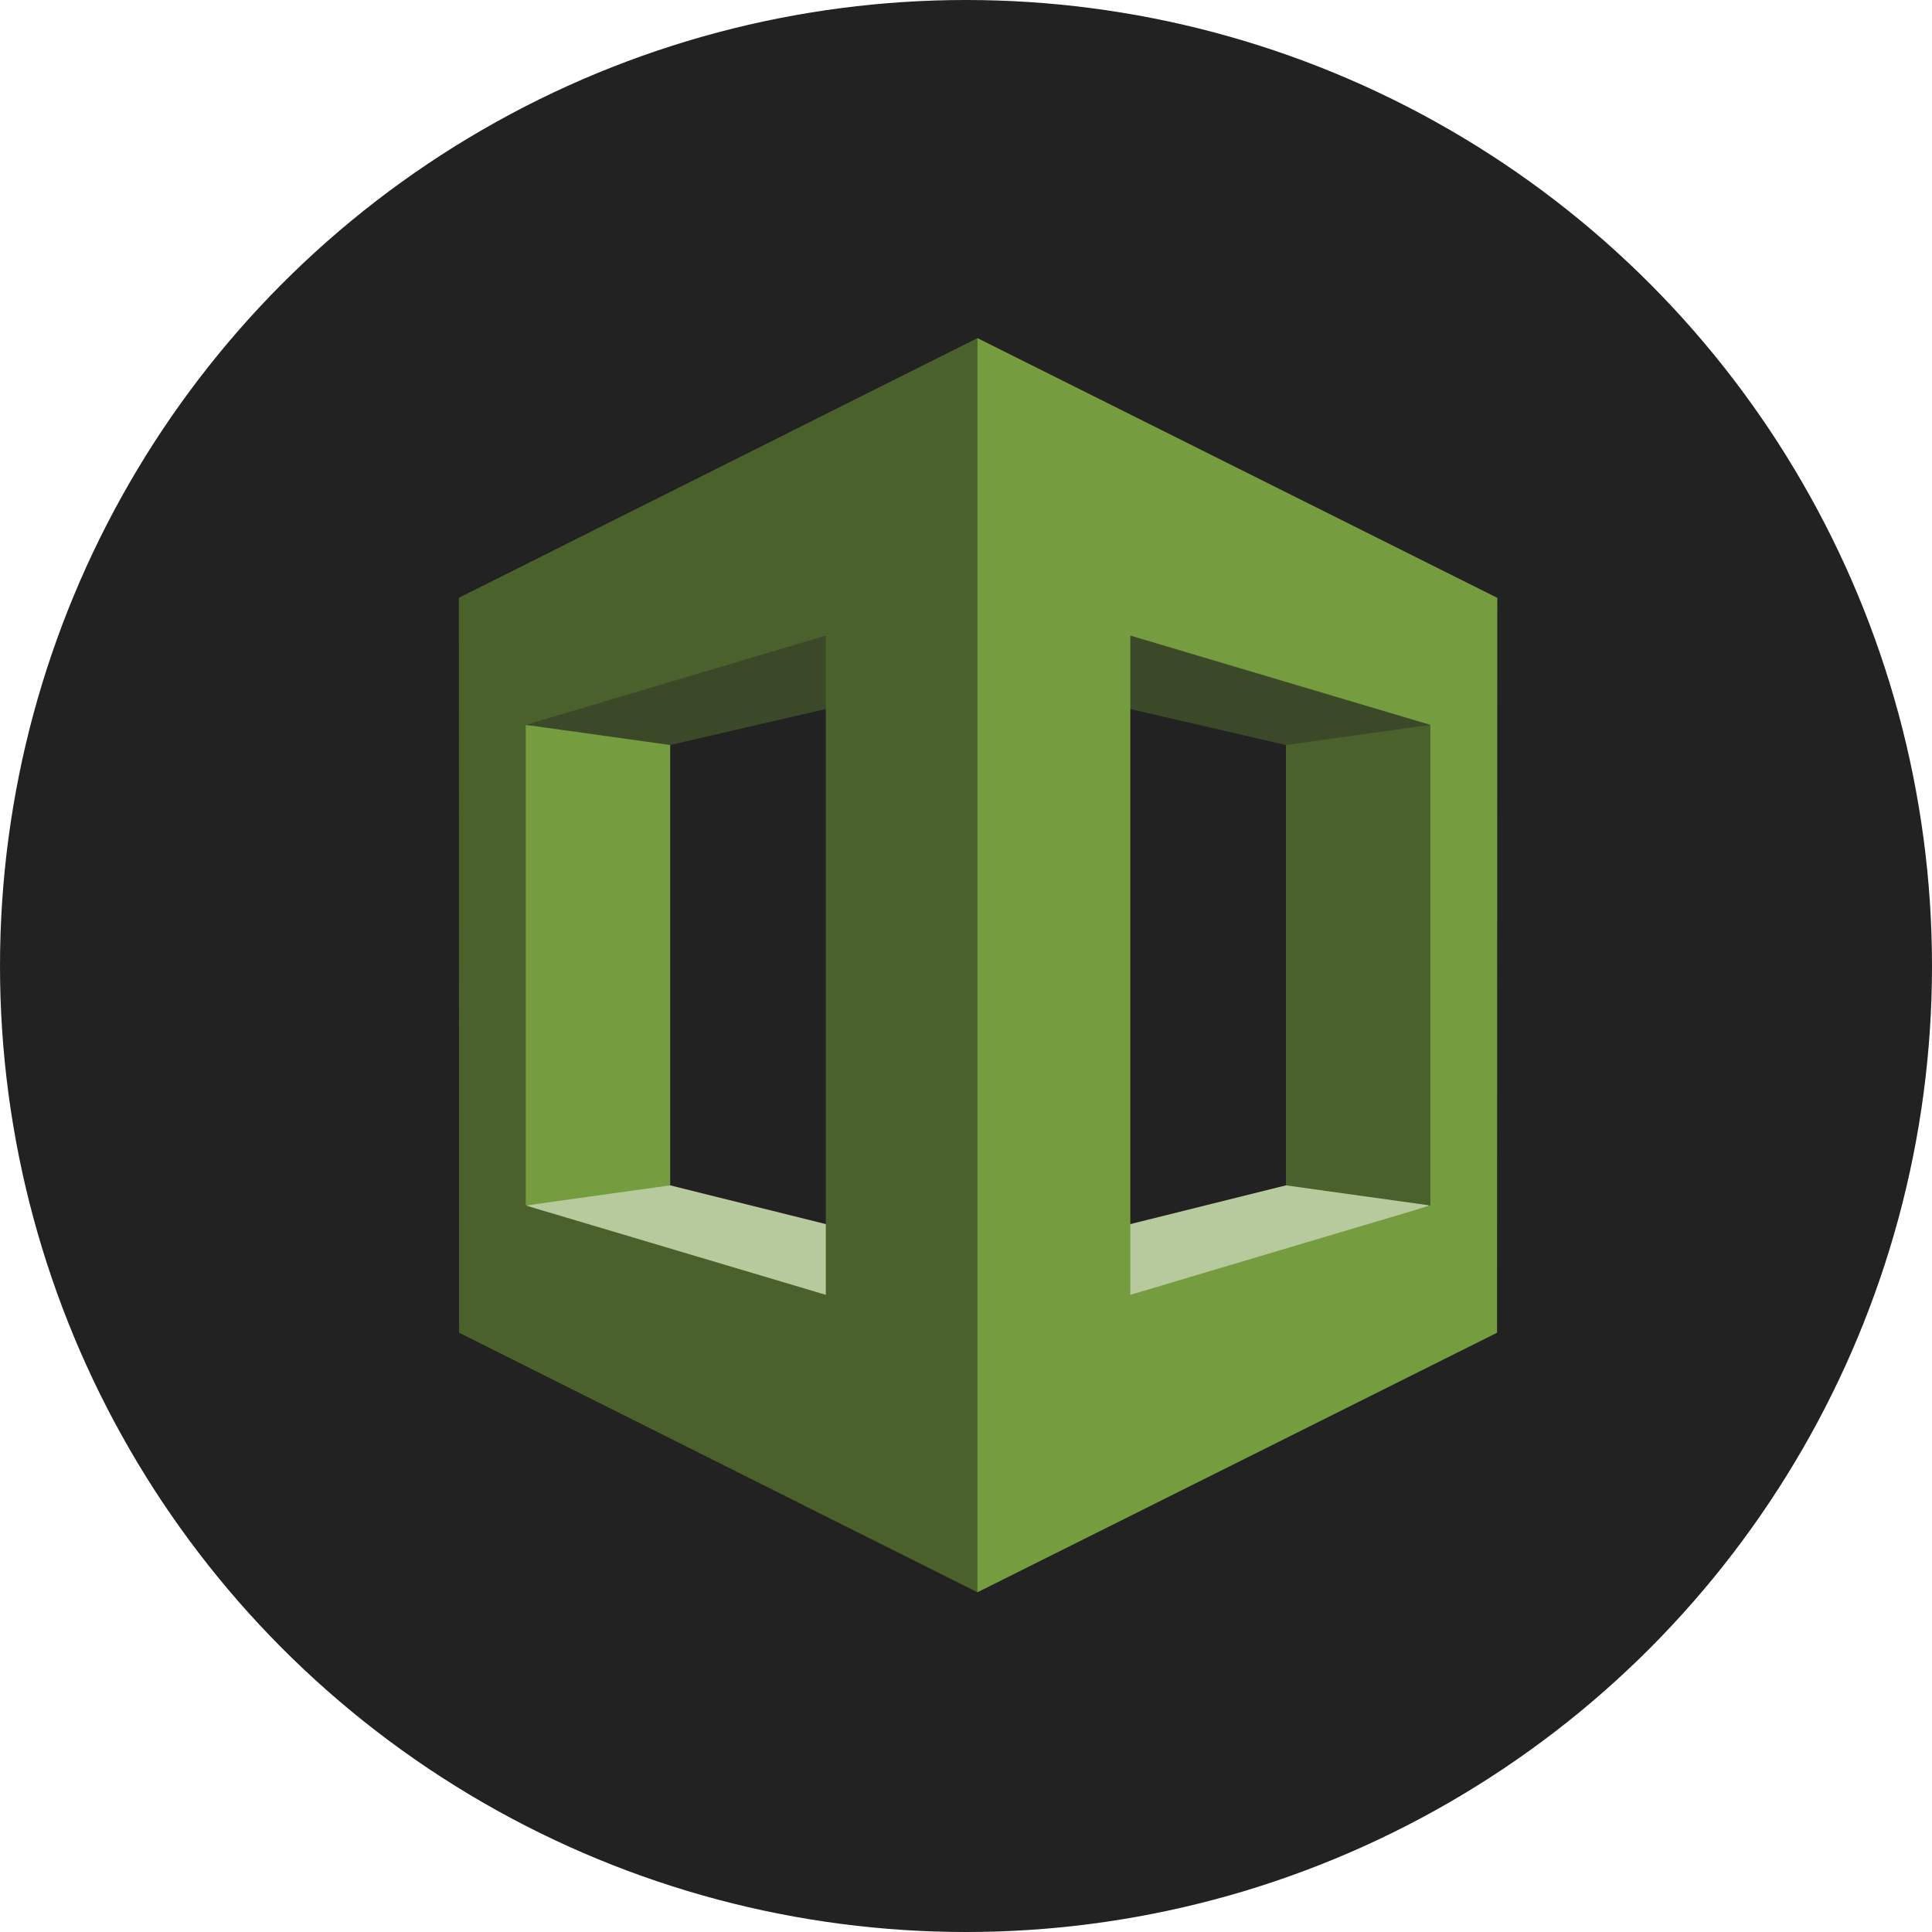
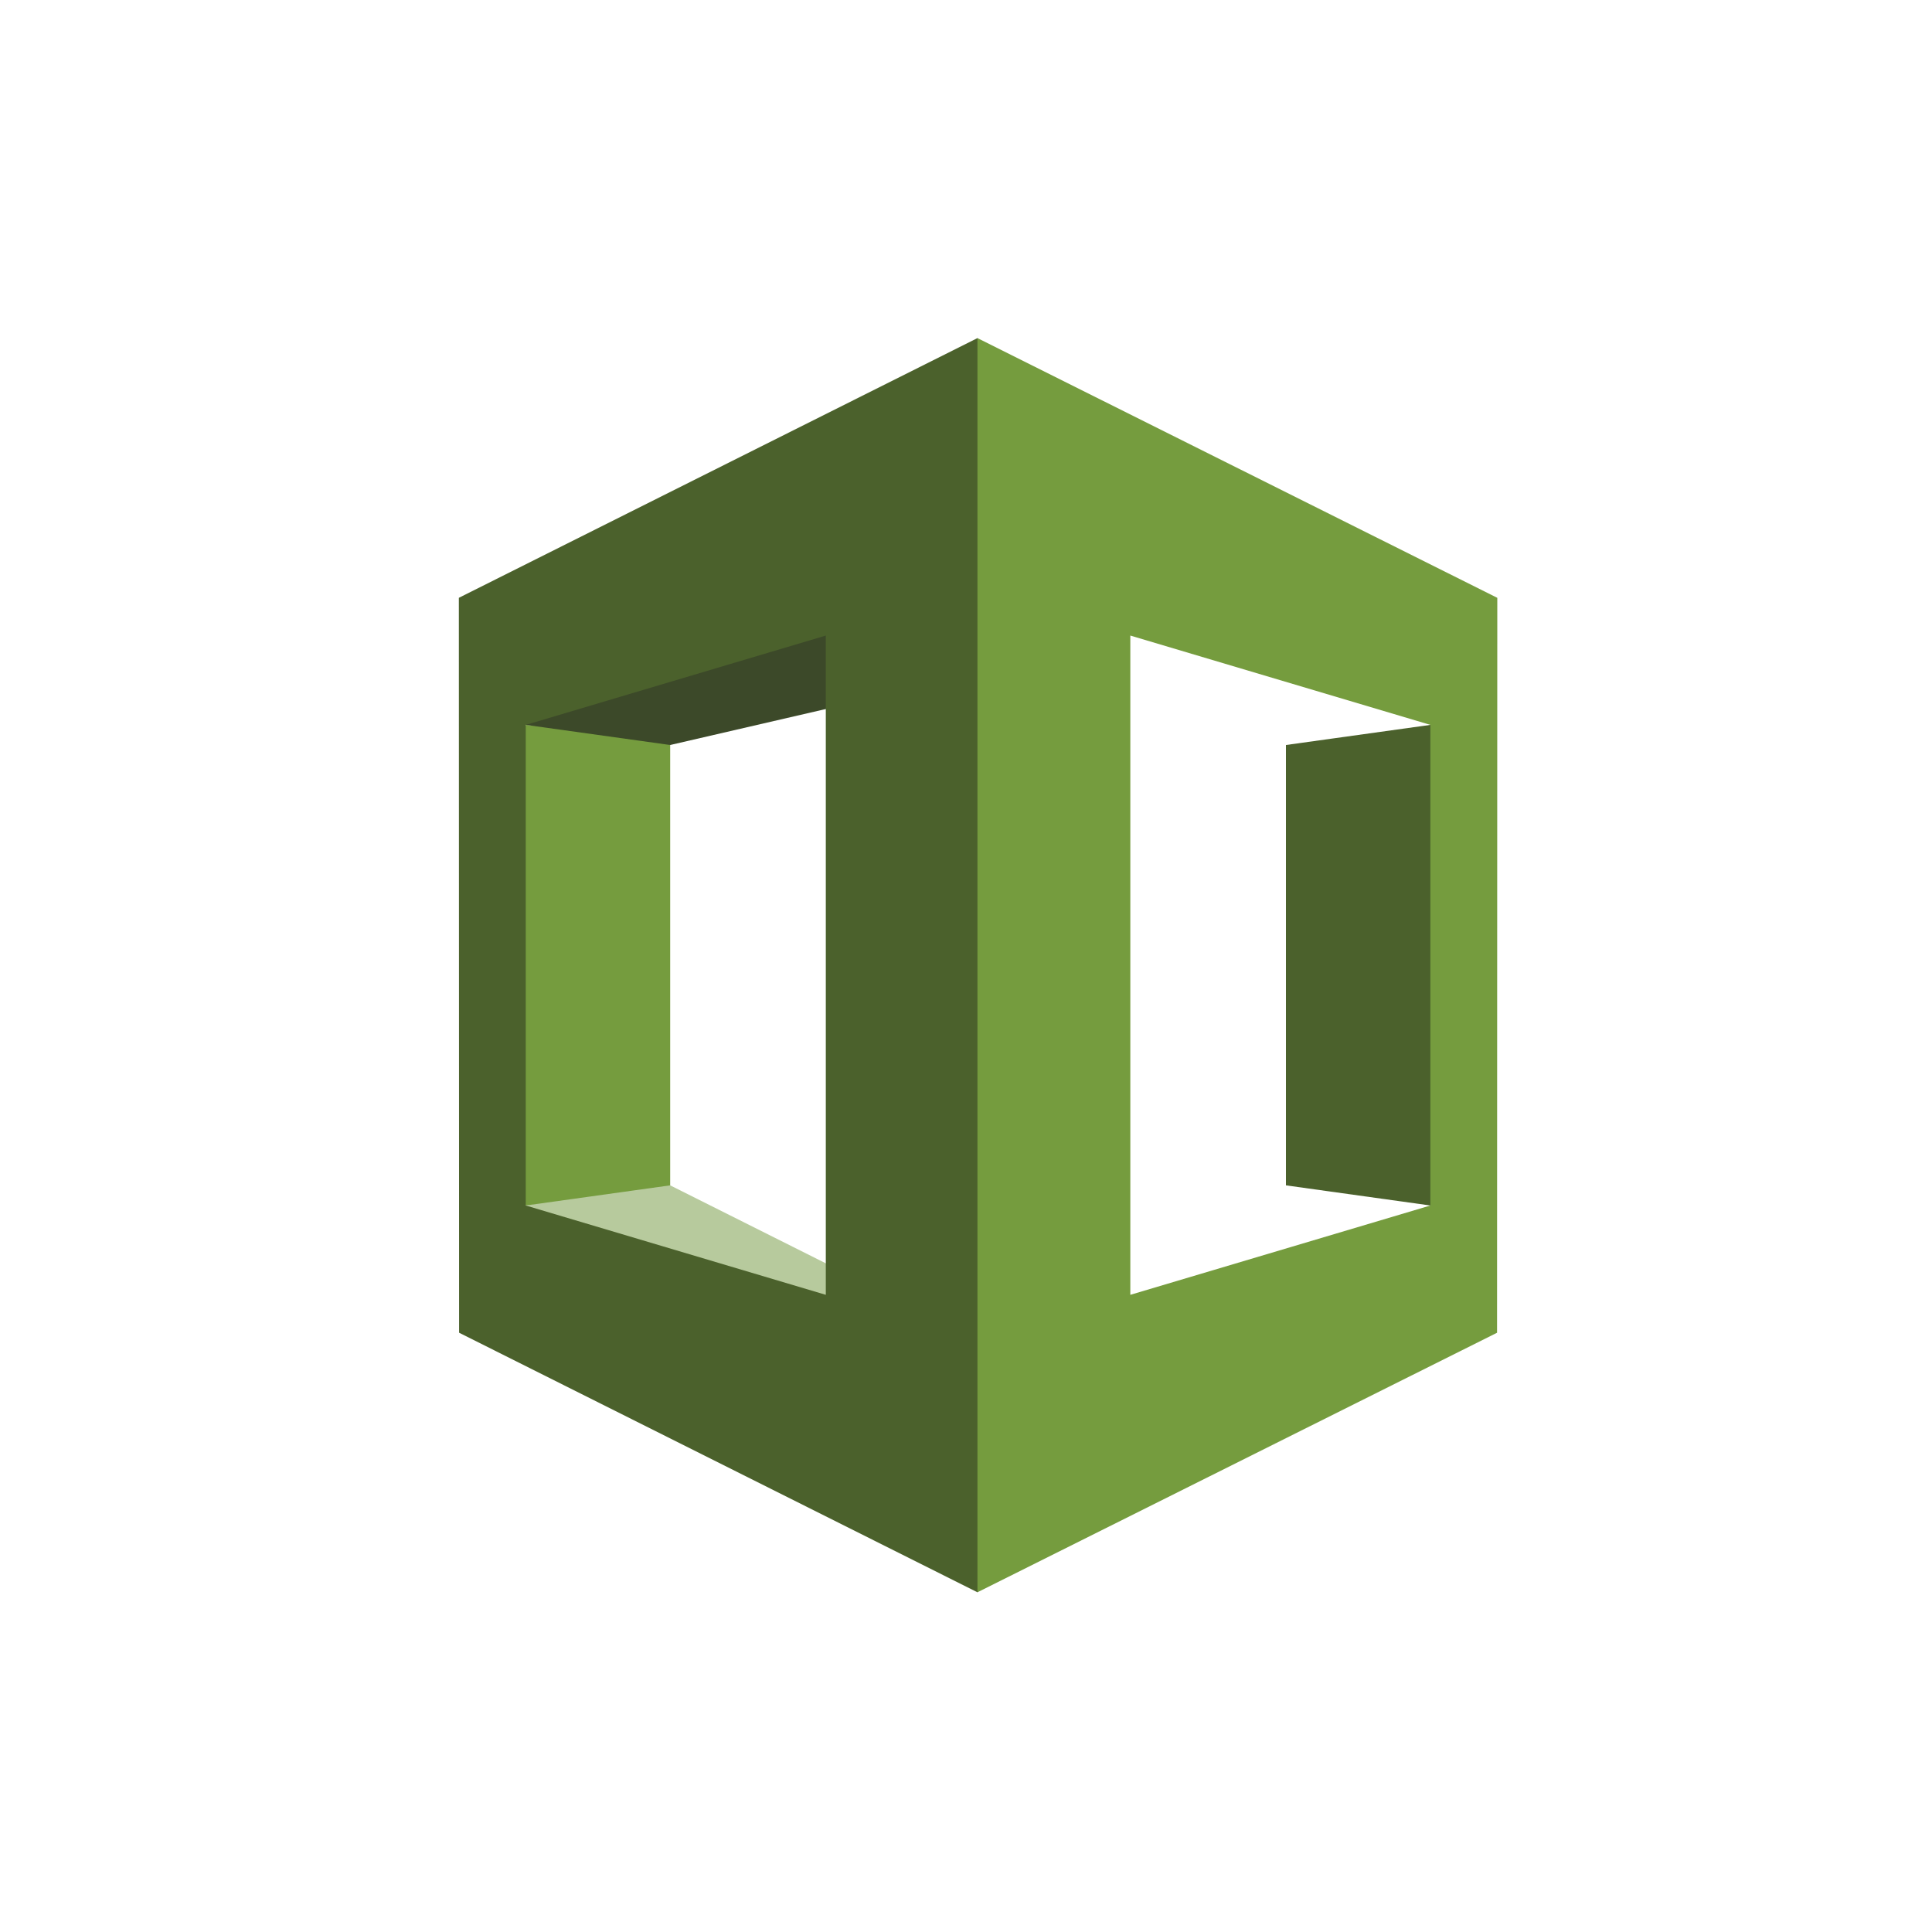
<svg xmlns="http://www.w3.org/2000/svg" width="80" height="80" viewBox="0 0 80 80" fill="none">
-   <circle cx="40" cy="40" r="40" fill="#222222" />
-   <path d="M21.77 49.917L22.136 50.328L40.598 55.52L40.681 52.302L27.751 49.083L27.119 48.856L21.77 49.917" fill="#B7CA9D" />
-   <path d="M59.229 49.917L40.374 56.161L40.318 52.302L53.248 49.083L53.812 48.454L59.229 49.917" fill="#B7CA9D" />
-   <path d="M40.318 27.859L53.248 30.849L58.935 30.581L59.229 30.016L41.214 23.582L40.318 27.859" fill="#3C4929" />
+   <path d="M21.77 49.917L22.136 50.328L40.598 55.52L27.751 49.083L27.119 48.856L21.77 49.917" fill="#B7CA9D" />
  <path d="M27.751 49.083L21.77 49.917L21.604 49.301V30.664L21.77 30.016L27.174 30.414L27.751 30.849V49.083Z" fill="#759C3E" />
  <path d="M40.681 27.859L27.751 30.849L21.77 30.015L21.995 29.664L40.598 24.412L40.681 27.859" fill="#3C4929" />
  <path d="M40.474 14L19 24.754L19.01 55.185L40.474 65.933L40.794 65.451V14.625L40.474 14ZM34.195 53.616L21.77 49.917V30.016L34.195 26.317V53.616ZM53.248 49.083L59.229 49.917L59.565 49.328V30.581L59.229 30.016L53.248 30.849V49.083" fill="#4B612C" />
  <path d="M40.474 65.933L61.99 55.186L62 24.755L40.474 14V65.933ZM46.804 26.317L59.229 30.016V49.917L46.804 53.616V26.317V26.317Z" fill="#759C3E" />
</svg>